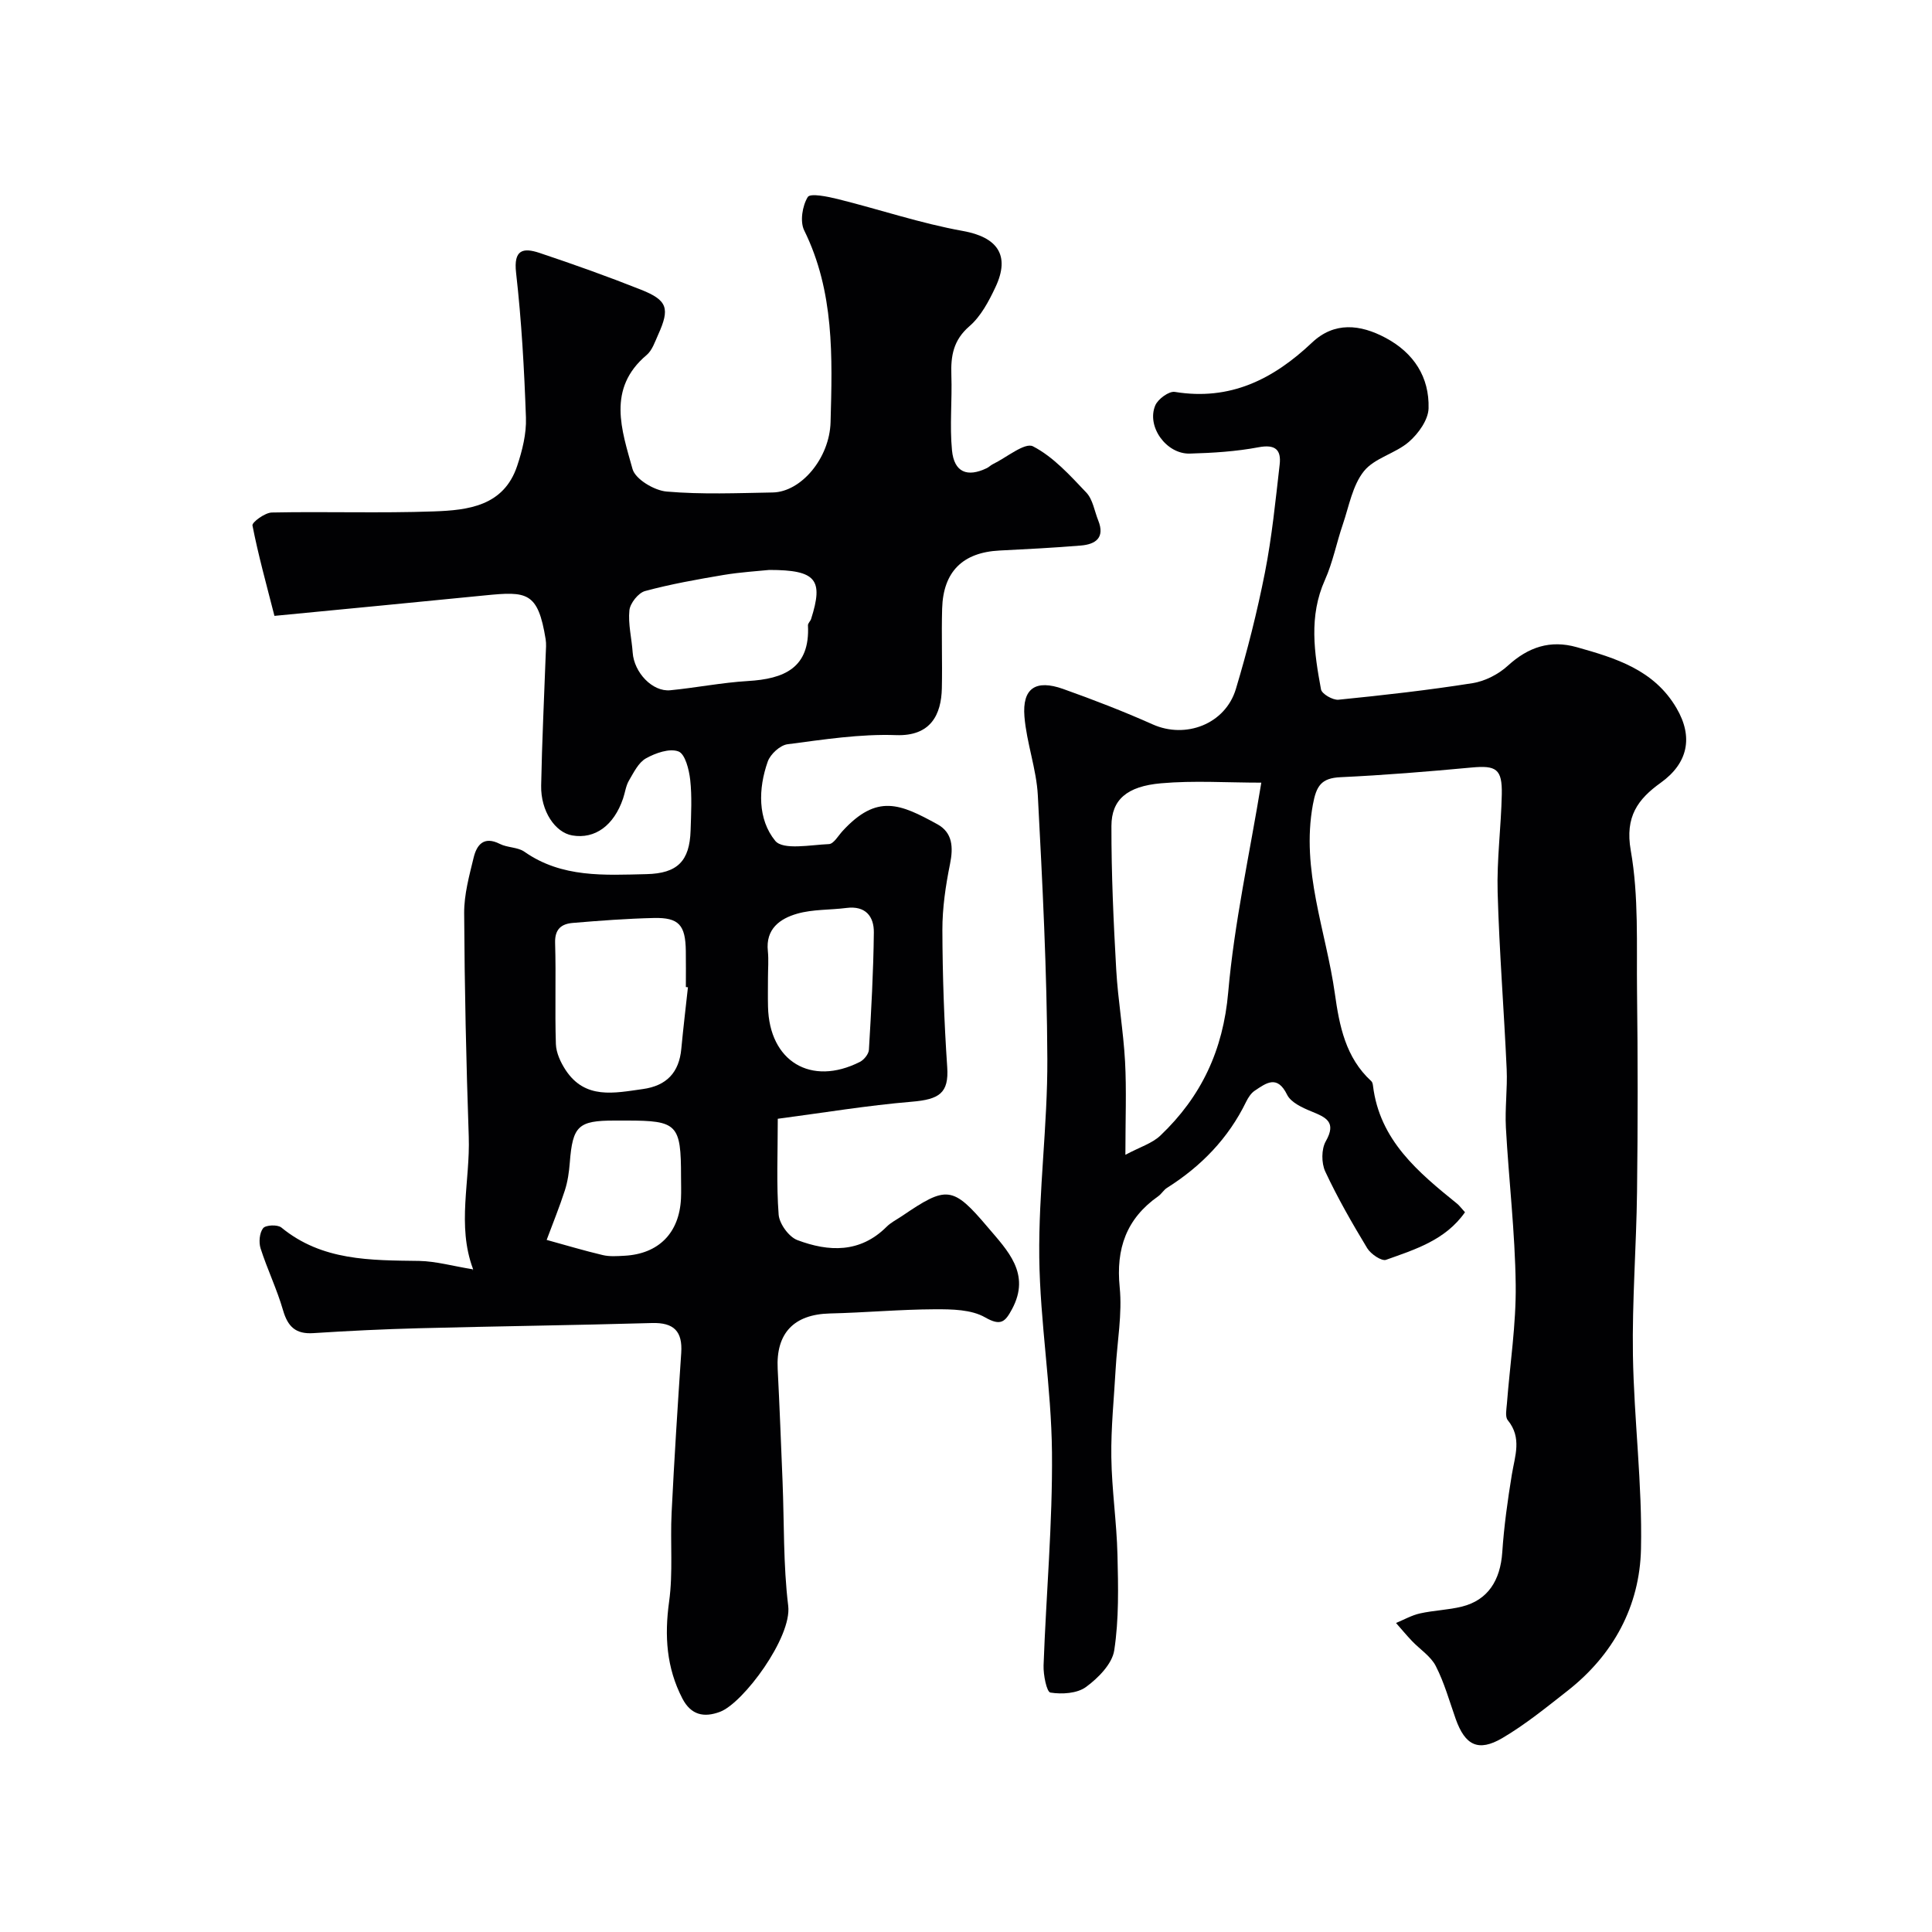
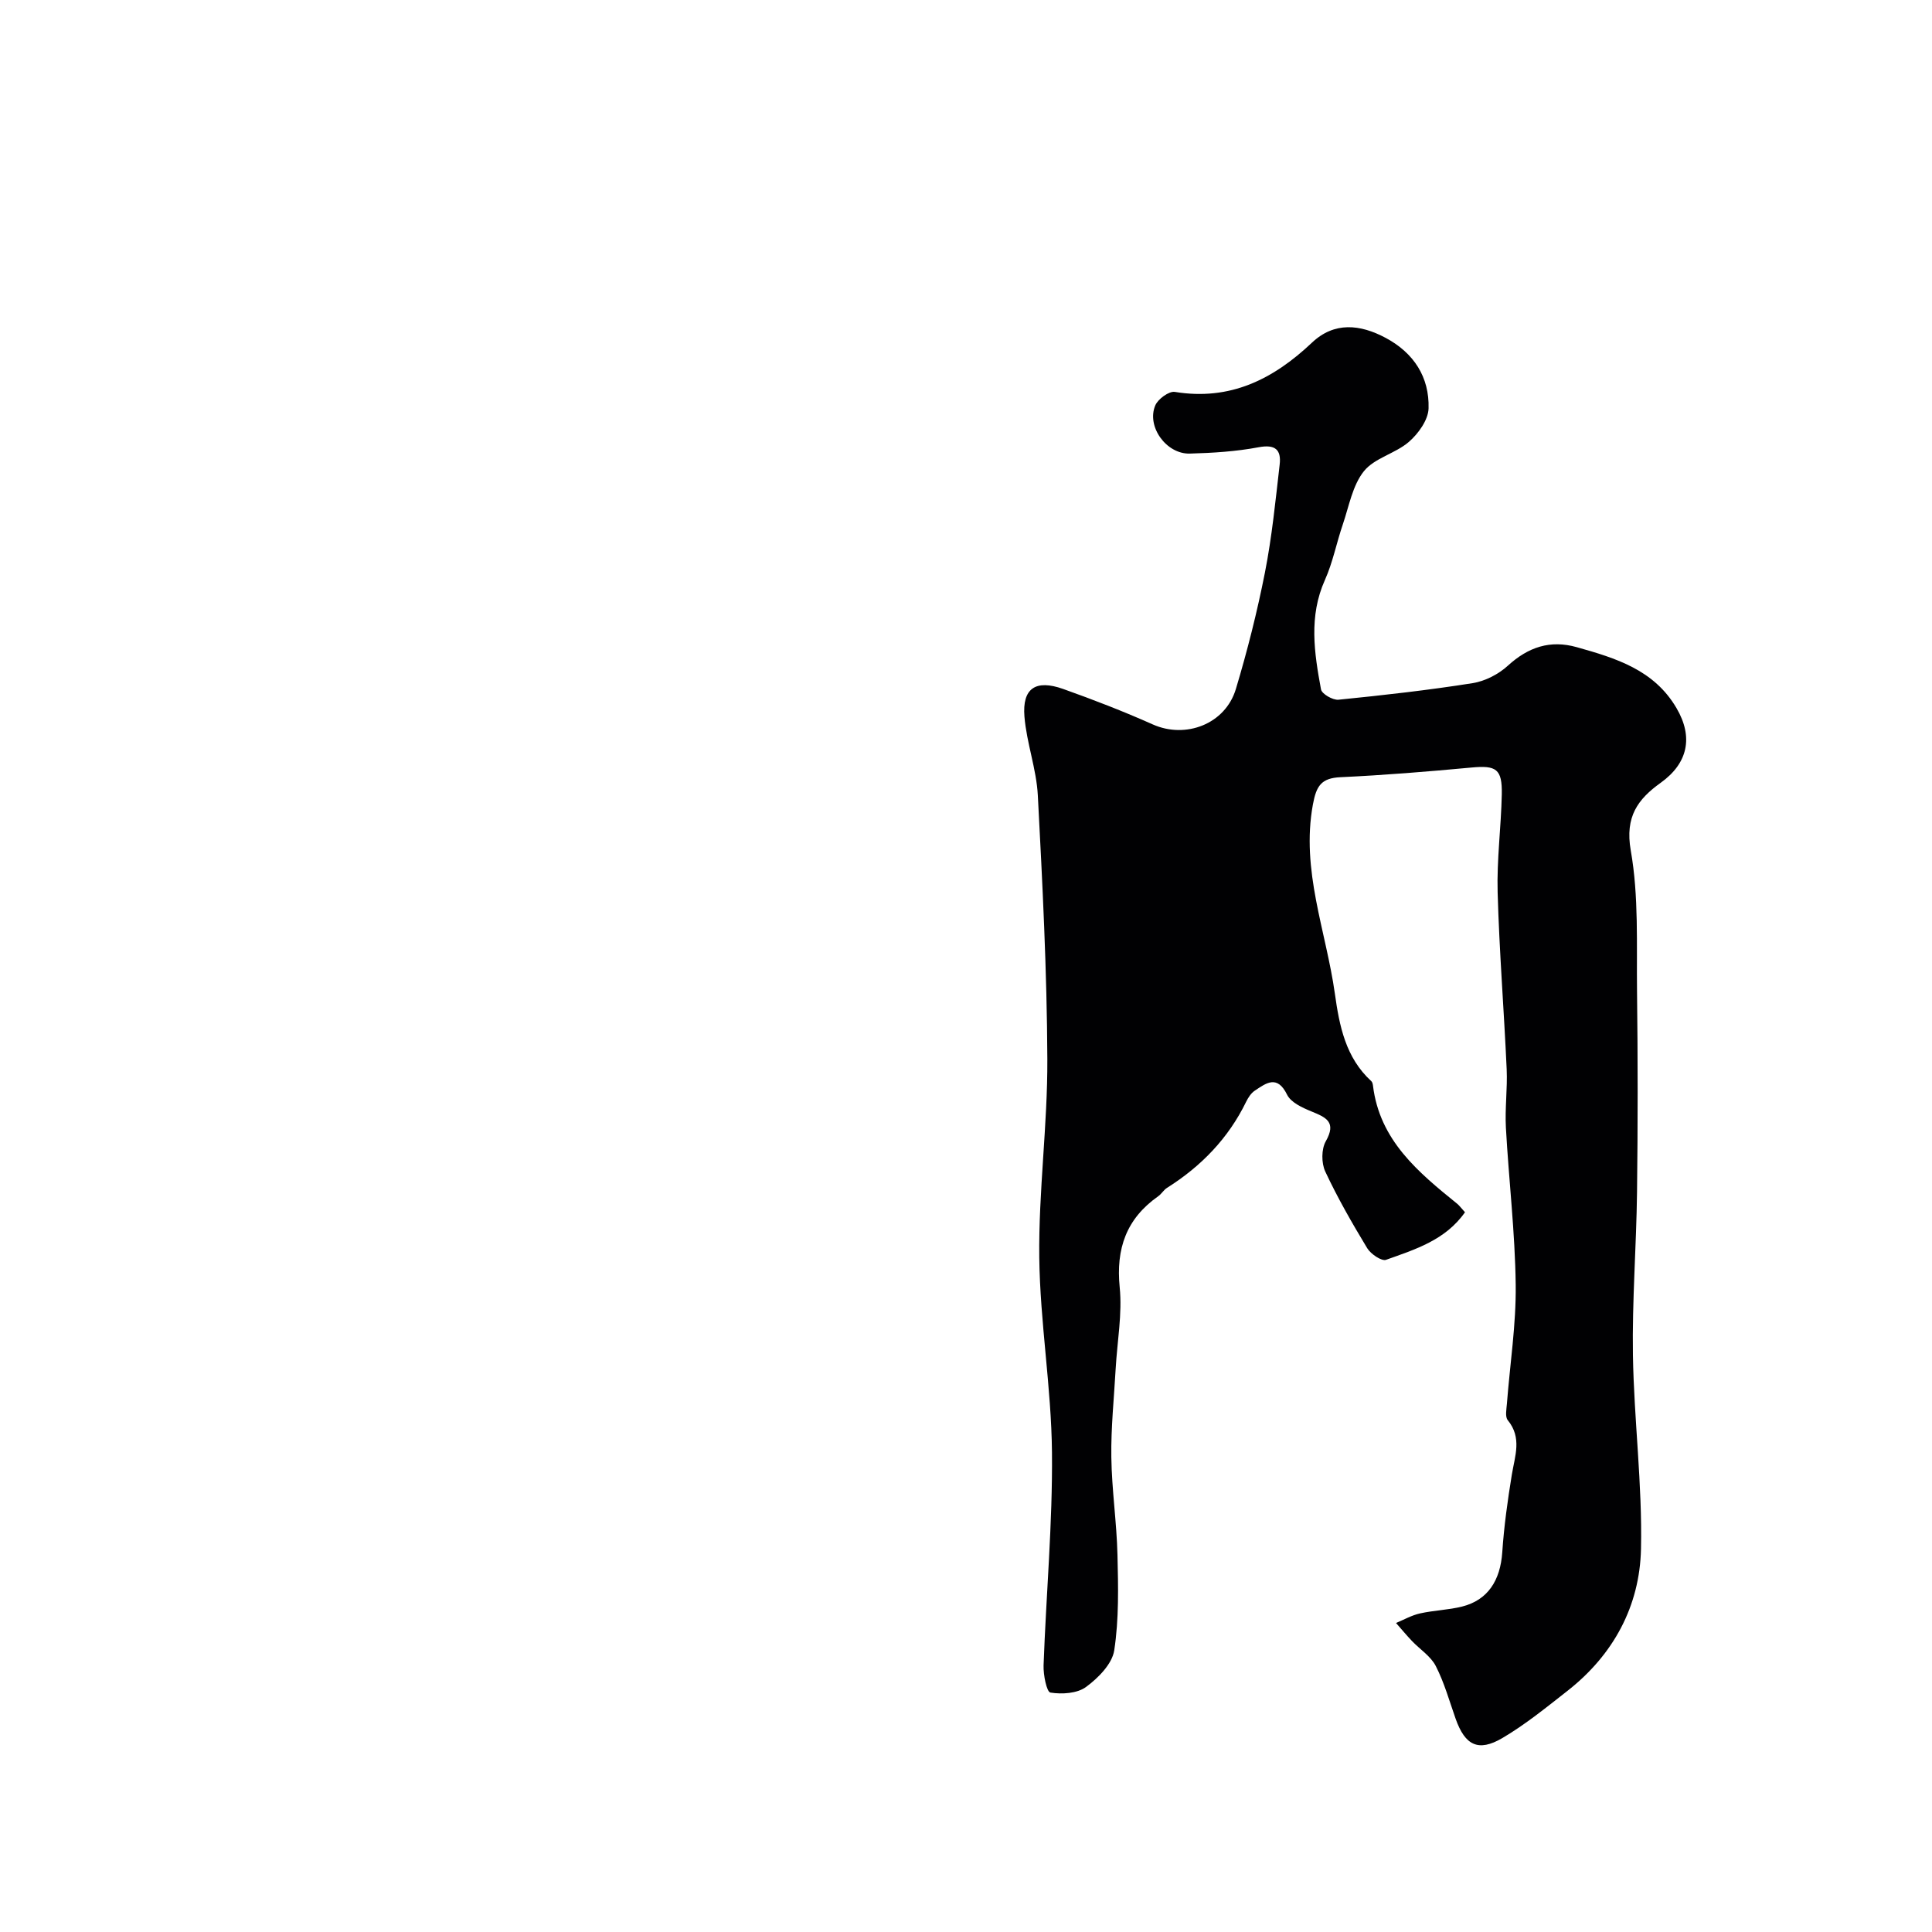
<svg xmlns="http://www.w3.org/2000/svg" enable-background="new 0 0 400 400" viewBox="0 0 400 400">
  <g fill="#010103">
-     <path d="m97.91 262.8c-.16.5.1.13.01-.11-3.36-9.02-.56-18.24-.87-27.35-.53-15.43-.87-30.86-.95-46.3-.02-3.84 1.05-7.73 1.97-11.51.65-2.66 2.13-4.47 5.41-2.81 1.57.8 3.7.65 5.09 1.62 7.76 5.44 16.56 4.84 25.29 4.64 6.38-.15 8.92-2.68 9.12-9.03.11-3.5.3-7.03-.08-10.49-.24-2.12-1.04-5.35-2.43-5.88-1.84-.7-4.75.32-6.73 1.43-1.56.87-2.54 2.93-3.53 4.61-.64 1.09-.79 2.47-1.21 3.7-1.9 5.6-5.82 8.45-10.51 7.65-3.55-.6-6.55-5.04-6.45-10.32.17-9.1.62-18.2.95-27.3.04-1 .14-2.02-.02-3-1.59-9.83-3.86-9.95-12.57-9.08-14.21 1.42-28.44 2.77-43.58 4.24-1.67-6.54-3.35-12.58-4.55-18.72-.13-.65 2.58-2.65 4-2.68 11.19-.23 22.4.17 33.58-.23 7.07-.25 14.45-1.1 17.22-9.41 1.07-3.2 1.94-6.68 1.82-10-.35-10.01-.91-20.04-2.04-29.99-.55-4.8 1.44-5.25 4.84-4.12 7.07 2.36 14.1 4.87 21.03 7.62 5.49 2.18 6 3.88 3.55 9.3-.67 1.48-1.23 3.24-2.39 4.22-8.29 6.99-5.15 15.57-2.92 23.61.59 2.11 4.5 4.44 7.05 4.66 7.28.63 14.65.32 21.98.19 5.87-.11 11.77-7.09 11.97-14.56.37-13.5.8-27.01-5.46-39.7-.91-1.84-.38-5.09.74-6.91.52-.84 4.14-.09 6.24.43 8.64 2.15 17.14 5.03 25.88 6.6 7.07 1.27 9.88 4.97 6.74 11.63-1.37 2.92-3.02 6.04-5.39 8.09-3.35 2.89-3.88 6.17-3.74 10.14.18 5.18-.37 10.42.13 15.56.44 4.54 3.15 5.64 7.21 3.68.44-.21.8-.6 1.25-.82 2.83-1.37 6.62-4.56 8.31-3.69 4.22 2.18 7.67 6.02 11.04 9.57 1.35 1.42 1.68 3.82 2.47 5.78 1.43 3.57-.54 4.94-3.63 5.19-5.59.46-11.19.75-16.79 1.03-7.61.38-11.68 4.35-11.9 12.02-.16 5.49.06 11-.06 16.5-.12 5.42-2.27 9.96-9.48 9.7-7.47-.27-15.02.92-22.48 1.89-1.53.2-3.54 2.05-4.08 3.57-2 5.64-2.1 11.96 1.54 16.42 1.62 1.98 7.3.84 11.12.68.98-.04 1.92-1.72 2.82-2.7 7.16-7.8 11.97-5.61 19.63-1.41 3.17 1.74 3.32 4.78 2.62 8.24-.91 4.49-1.59 9.11-1.58 13.67.03 9.46.36 18.93 1 28.36.37 5.42-1.65 6.7-7.34 7.18-9.22.77-18.38 2.3-27.74 3.53 0 7.22-.3 13.56.18 19.84.15 1.91 2.12 4.62 3.88 5.28 6.48 2.44 12.97 2.72 18.46-2.75.91-.91 2.13-1.51 3.21-2.24 9.22-6.27 10.47-6.28 17.76 2.34 4.03 4.76 8.97 9.58 5.01 16.94-1.41 2.61-2.29 3.59-5.59 1.7-2.85-1.63-6.84-1.68-10.33-1.67-7.27.03-14.53.7-21.8.87-7.44.18-11.18 4.08-10.8 11.47.4 7.76.69 15.53 1.01 23.29.35 8.6.13 17.26 1.17 25.77.8 6.5-9.3 20.13-14.11 21.94-3.33 1.25-6.01.69-7.8-2.75-3.3-6.38-3.73-12.96-2.75-20.05.84-6.04.21-12.28.52-18.42.54-11.03 1.25-22.05 1.99-33.07.3-4.47-1.5-6.33-6.06-6.2-16.1.46-32.2.66-48.3 1.08-7.27.19-14.54.54-21.8 1.01-3.65.24-5.29-1.32-6.28-4.74-1.26-4.36-3.27-8.49-4.65-12.81-.4-1.26-.23-3.22.53-4.18.53-.67 2.99-.78 3.78-.13 8.44 6.93 18.46 6.77 28.53 6.91 3.5.07 7.01 1.08 11.12 1.74zm44.52-58.4c-.14-.01-.29-.03-.43-.04 0-2.49.03-4.99-.01-7.48-.07-5.36-1.43-6.94-6.62-6.82-5.59.13-11.18.55-16.76 1.02-2.33.19-3.77 1.24-3.68 4.13.21 6.98-.07 13.97.16 20.95.06 1.81.97 3.77 1.99 5.34 4.05 6.19 10.1 4.8 16 3.98 4.92-.68 7.53-3.42 7.98-8.36.4-4.26.91-8.49 1.37-12.72zm16.84-86.4c-2.3.24-5.92.45-9.47 1.04-5.45.92-10.92 1.89-16.25 3.33-1.39.38-3.09 2.52-3.24 3.99-.29 2.86.48 5.82.68 8.75.29 4.12 4.08 8.16 7.78 7.8 5.36-.52 10.69-1.59 16.06-1.91 7.49-.44 12.9-2.68 12.45-11.53-.02-.43.5-.85.65-1.32 2.58-8.12 1.11-10.15-8.66-10.15zm-.27 84.44c0 2-.04 4 .01 5.99.25 11.31 8.89 16.54 19.01 11.43.86-.43 1.83-1.63 1.88-2.52.48-8.08.93-16.18 1.02-24.27.04-3.34-1.72-5.59-5.66-5.09-3.4.44-6.96.26-10.21 1.19-3.56 1.02-6.58 3.15-6.07 7.77.18 1.82.02 3.67.02 5.5zm-29.28 29.56c-.83 0-1.67 0-2.5 0-7.52 0-8.66 1.12-9.25 8.71-.15 1.93-.43 3.9-1.02 5.74-1.12 3.47-2.5 6.85-3.77 10.26 3.87 1.06 7.71 2.22 11.61 3.14 1.42.34 2.99.22 4.48.14 7.09-.37 11.38-4.71 11.72-11.85.07-1.5.01-3 .01-4.5 0-10.87-.75-11.64-11.28-11.64z" />
-     <path d="m303.31 250.98c-4.05 5.79-10.34 7.7-16.34 9.85-.93.33-3.16-1.19-3.9-2.4-3.12-5.16-6.14-10.42-8.69-15.88-.81-1.74-.82-4.63.11-6.26 2.27-4 .05-4.94-2.97-6.18-1.88-.77-4.25-1.85-5.04-3.46-2.05-4.18-4.32-2.42-6.69-.84-.77.51-1.37 1.44-1.79 2.3-3.69 7.58-9.31 13.36-16.39 17.83-.69.43-1.13 1.25-1.8 1.72-6.6 4.64-8.79 10.83-7.99 18.86.55 5.52-.51 11.2-.83 16.81-.34 6.12-.99 12.25-.9 18.37.09 6.74 1.11 13.47 1.27 20.21.16 6.6.32 13.3-.67 19.78-.43 2.81-3.32 5.73-5.84 7.58-1.84 1.35-4.98 1.54-7.37 1.16-.78-.12-1.49-3.68-1.42-5.64.53-14.7 1.88-29.41 1.74-44.1-.13-13.46-2.47-26.89-2.63-40.35-.16-13.69 1.73-27.4 1.67-41.09-.08-18.2-1.01-36.41-1.97-54.59-.29-5.46-2.32-10.82-2.77-16.29-.48-5.87 2.32-7.75 8.01-5.73 6.26 2.23 12.48 4.63 18.55 7.34 6.8 3.04 15.03-.04 17.22-7.35 2.38-7.92 4.41-15.98 6.01-24.09 1.45-7.37 2.19-14.88 3.05-22.35.36-3.09-.92-4.24-4.37-3.59-4.66.88-9.47 1.18-14.23 1.31-4.87.14-9.01-5.62-7.15-9.98.56-1.32 2.84-2.99 4.05-2.79 11.45 1.87 20.36-2.61 28.4-10.21 4.61-4.35 9.95-3.81 15.26-.97 5.84 3.13 9.05 8.13 8.87 14.59-.07 2.39-2.11 5.23-4.07 6.93-2.79 2.42-7.12 3.33-9.32 6.08-2.36 2.95-3.08 7.24-4.36 11-1.31 3.82-2.07 7.86-3.71 11.52-3.37 7.51-2.21 15.08-.81 22.65.17.94 2.44 2.25 3.61 2.14 9.28-.93 18.56-1.97 27.77-3.43 2.59-.41 5.37-1.84 7.31-3.62 4.22-3.85 8.76-5.38 14.26-3.83 8.07 2.27 16.02 4.68 20.66 12.63 3.52 6.01 2.34 11.41-3.26 15.43-4.73 3.39-7.45 7.01-6.22 14.02 1.68 9.53 1.18 19.47 1.3 29.24.17 13.83.17 27.66 0 41.49-.14 11.27-1.03 22.54-.85 33.79.22 13.37 1.96 26.75 1.67 40.1-.26 11.84-5.71 21.93-15.23 29.39-4.37 3.42-8.72 6.97-13.48 9.77-4.99 2.93-7.72 1.49-9.66-3.98-1.3-3.68-2.35-7.49-4.12-10.94-1.04-2.03-3.28-3.45-4.93-5.18-1.14-1.2-2.2-2.48-3.3-3.73 1.65-.68 3.25-1.6 4.97-1.98 2.87-.64 5.87-.71 8.71-1.42 5.32-1.34 7.92-5.38 8.32-11.26.36-5.38 1.11-10.74 1.98-16.06.63-3.86 2.14-7.61-.84-11.26-.59-.72-.27-2.27-.18-3.42.63-8.2 1.92-16.41 1.82-24.6-.13-10.86-1.43-21.69-2.03-32.55-.22-4.03.34-8.09.16-12.12-.55-12.2-1.53-24.39-1.87-36.6-.19-6.75.72-13.53.86-20.3.1-5.27-1.16-6.02-6.29-5.54-9.02.84-18.05 1.58-27.09 2-4.02.18-5.02 1.82-5.73 5.66-2.5 13.6 2.72 26.16 4.55 39.15.93 6.65 2.21 13.25 7.55 18.13.21.2.3.59.34.91 1.37 11.33 9.36 17.93 17.44 24.47.4.32.69.74 1.61 1.75zm-42.17-88.94c-7.14 0-13.98-.47-20.74.13-7.11.62-10.28 3.42-10.29 8.84-.02 9.9.43 19.82.99 29.71.36 6.36 1.48 12.68 1.83 19.04.32 5.95.07 11.93.07 19.33 3.03-1.62 5.56-2.37 7.25-3.99 8.46-8.05 13-17.67 14.04-29.69 1.26-14.37 4.43-28.58 6.85-43.37z" />
+     <path d="m303.31 250.98c-4.05 5.79-10.34 7.7-16.34 9.85-.93.33-3.16-1.19-3.9-2.4-3.12-5.16-6.14-10.42-8.69-15.88-.81-1.74-.82-4.63.11-6.26 2.27-4 .05-4.94-2.97-6.18-1.88-.77-4.25-1.85-5.04-3.46-2.05-4.18-4.32-2.42-6.69-.84-.77.51-1.37 1.44-1.79 2.3-3.69 7.58-9.31 13.36-16.39 17.83-.69.43-1.13 1.25-1.8 1.72-6.6 4.64-8.79 10.83-7.99 18.86.55 5.52-.51 11.2-.83 16.81-.34 6.12-.99 12.25-.9 18.37.09 6.74 1.11 13.47 1.27 20.21.16 6.6.32 13.3-.67 19.78-.43 2.81-3.32 5.73-5.84 7.58-1.84 1.35-4.98 1.54-7.37 1.16-.78-.12-1.49-3.68-1.42-5.64.53-14.7 1.88-29.41 1.74-44.1-.13-13.46-2.47-26.89-2.63-40.35-.16-13.69 1.73-27.4 1.67-41.09-.08-18.2-1.01-36.41-1.97-54.59-.29-5.46-2.32-10.82-2.77-16.29-.48-5.87 2.32-7.75 8.01-5.73 6.26 2.23 12.48 4.63 18.55 7.34 6.8 3.04 15.03-.04 17.22-7.35 2.38-7.92 4.41-15.98 6.01-24.09 1.45-7.37 2.19-14.88 3.05-22.35.36-3.09-.92-4.24-4.37-3.59-4.66.88-9.47 1.18-14.23 1.31-4.87.14-9.01-5.62-7.15-9.98.56-1.32 2.84-2.99 4.05-2.79 11.45 1.87 20.36-2.61 28.4-10.21 4.61-4.35 9.95-3.81 15.26-.97 5.84 3.13 9.05 8.13 8.87 14.59-.07 2.39-2.11 5.23-4.07 6.93-2.79 2.42-7.12 3.33-9.32 6.08-2.36 2.95-3.08 7.24-4.36 11-1.31 3.82-2.07 7.86-3.71 11.52-3.37 7.51-2.21 15.08-.81 22.65.17.94 2.44 2.25 3.61 2.14 9.28-.93 18.56-1.97 27.77-3.43 2.59-.41 5.37-1.84 7.31-3.62 4.22-3.85 8.76-5.38 14.26-3.83 8.07 2.27 16.02 4.68 20.66 12.63 3.52 6.01 2.34 11.41-3.26 15.43-4.73 3.39-7.45 7.01-6.22 14.02 1.68 9.53 1.18 19.47 1.3 29.24.17 13.83.17 27.66 0 41.49-.14 11.27-1.03 22.54-.85 33.79.22 13.37 1.96 26.75 1.67 40.1-.26 11.84-5.71 21.93-15.23 29.39-4.37 3.42-8.72 6.97-13.48 9.77-4.99 2.93-7.72 1.49-9.66-3.98-1.3-3.68-2.35-7.49-4.12-10.94-1.04-2.03-3.28-3.45-4.93-5.18-1.14-1.2-2.2-2.48-3.3-3.73 1.65-.68 3.25-1.6 4.97-1.98 2.87-.64 5.87-.71 8.71-1.42 5.32-1.34 7.92-5.38 8.32-11.26.36-5.38 1.11-10.74 1.98-16.06.63-3.86 2.14-7.61-.84-11.26-.59-.72-.27-2.27-.18-3.42.63-8.2 1.92-16.41 1.82-24.6-.13-10.86-1.43-21.69-2.03-32.55-.22-4.03.34-8.09.16-12.12-.55-12.2-1.53-24.39-1.87-36.6-.19-6.75.72-13.53.86-20.3.1-5.27-1.16-6.02-6.29-5.54-9.02.84-18.05 1.58-27.09 2-4.02.18-5.02 1.82-5.73 5.66-2.5 13.6 2.72 26.16 4.55 39.15.93 6.65 2.21 13.25 7.55 18.13.21.2.3.59.34.91 1.37 11.33 9.36 17.93 17.44 24.47.4.32.69.74 1.61 1.75zm-42.17-88.94z" />
  </g>
</svg>